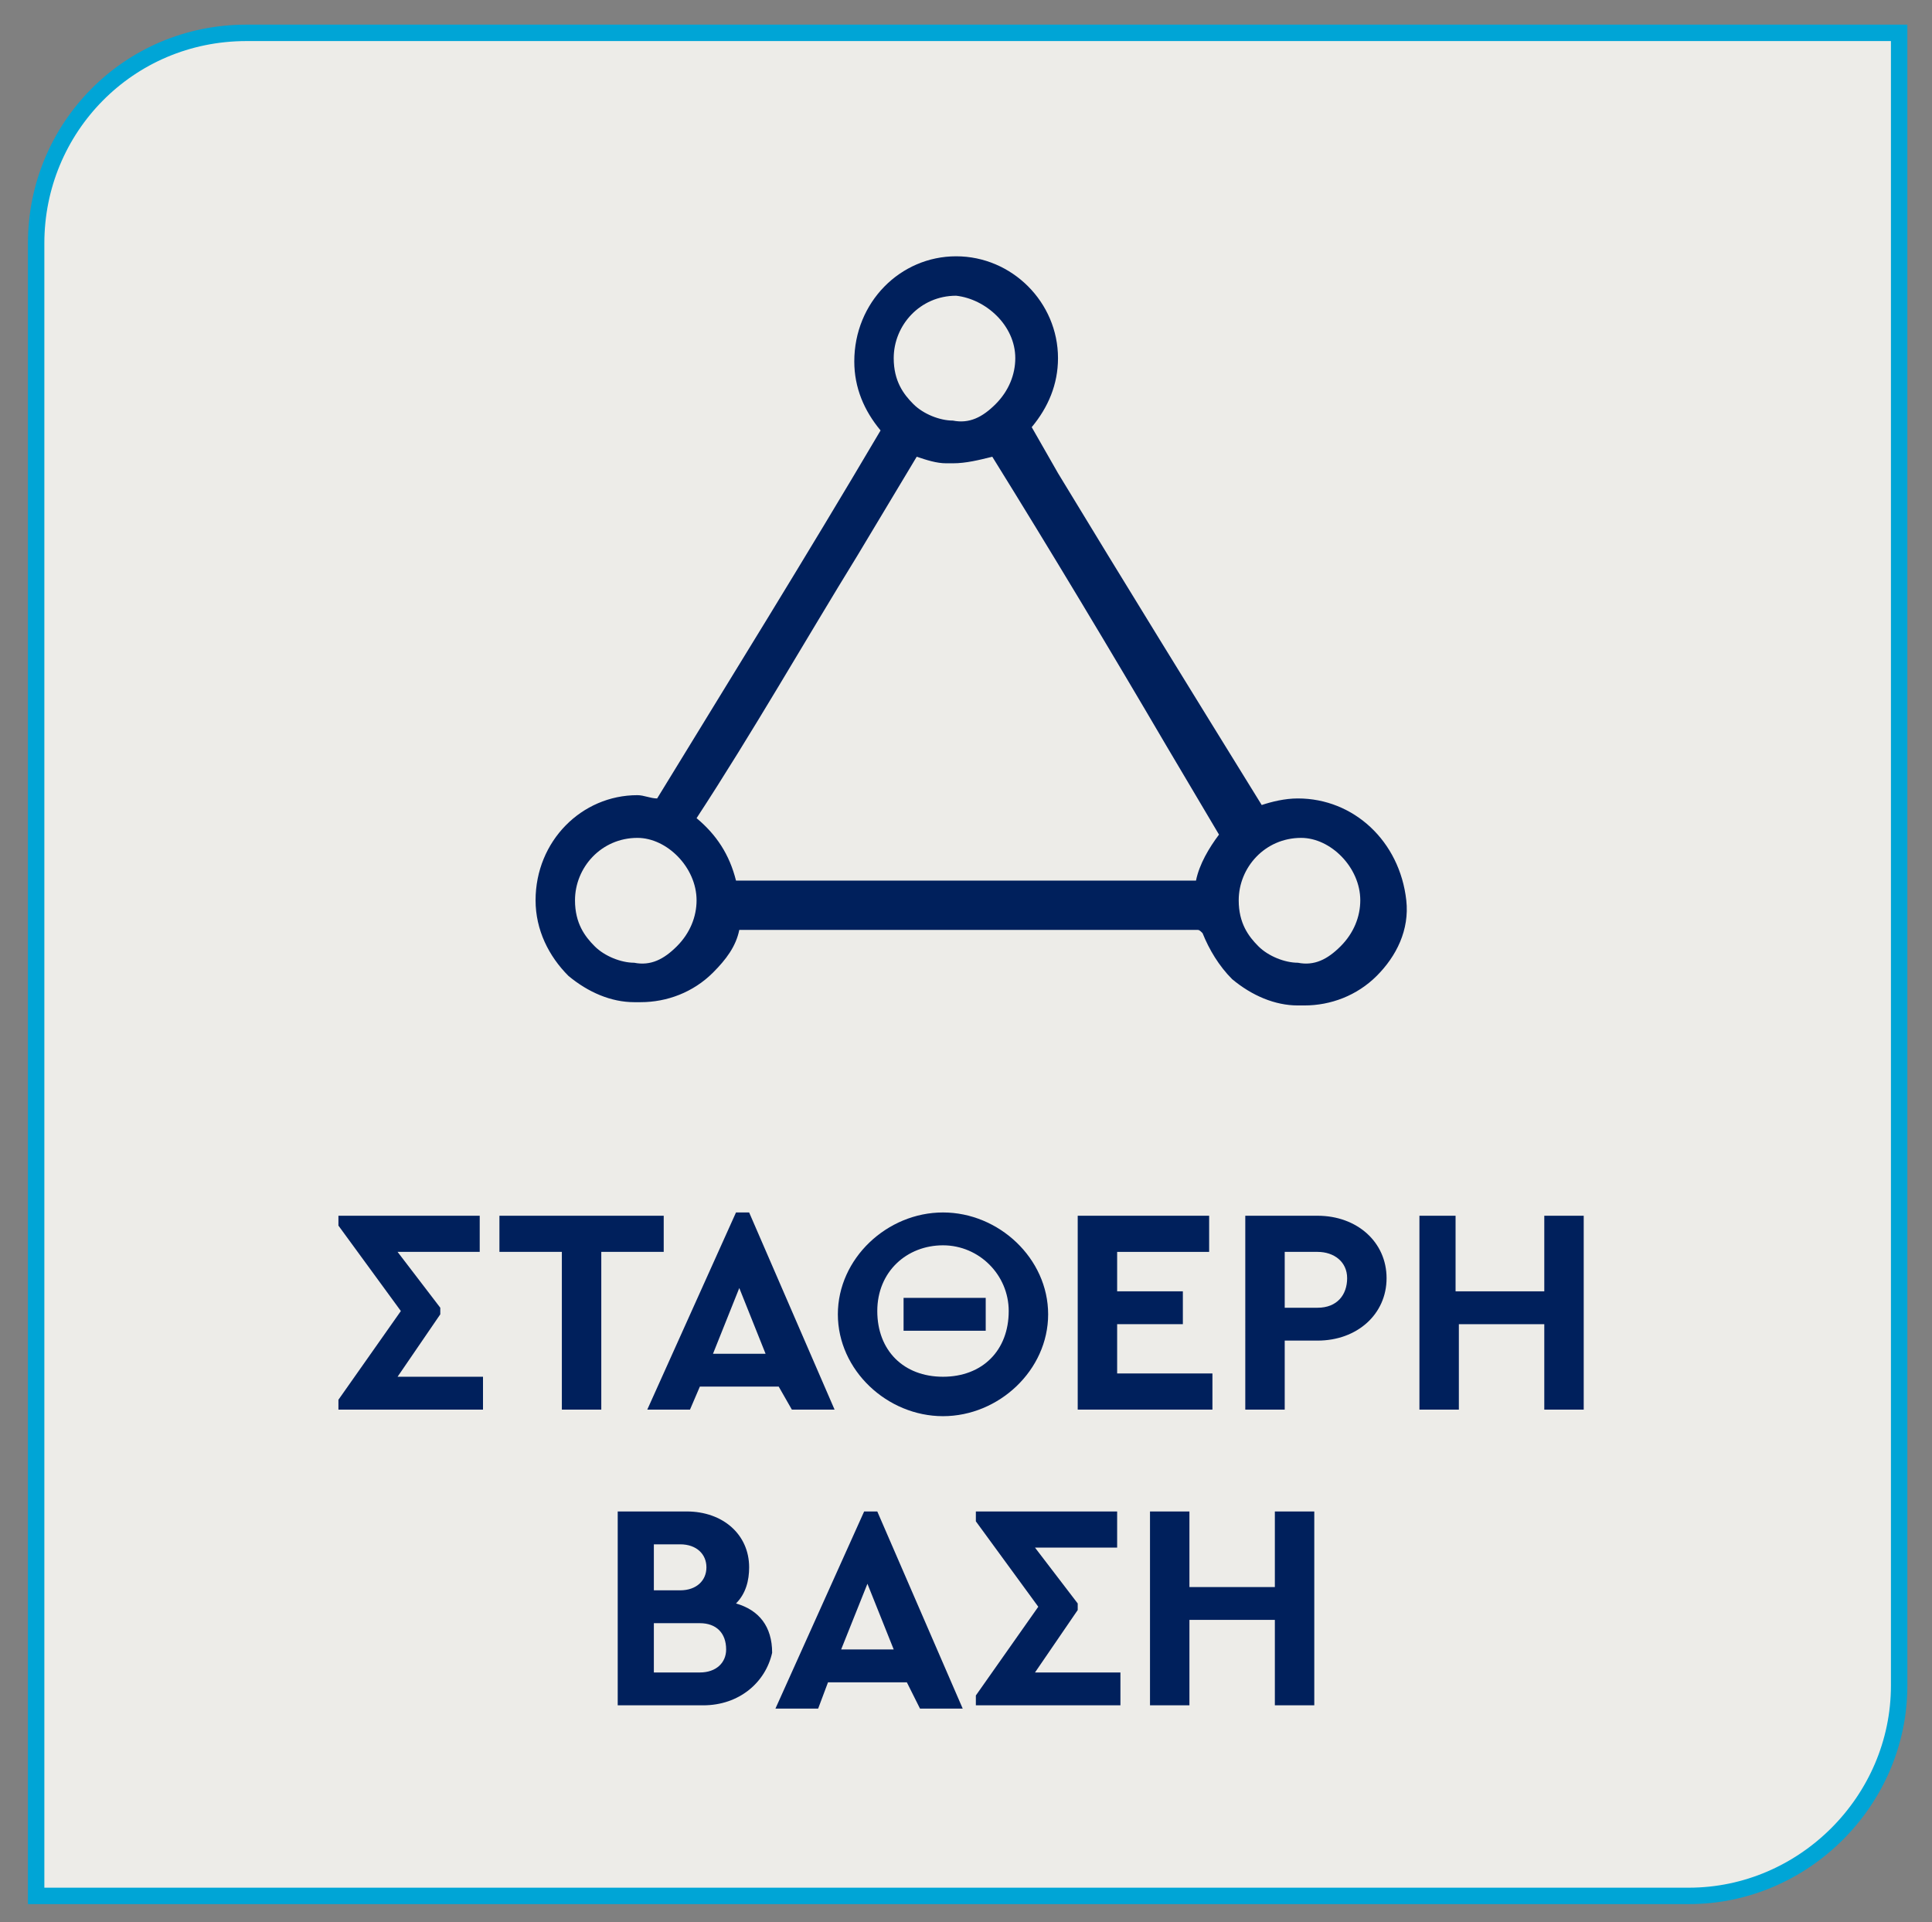
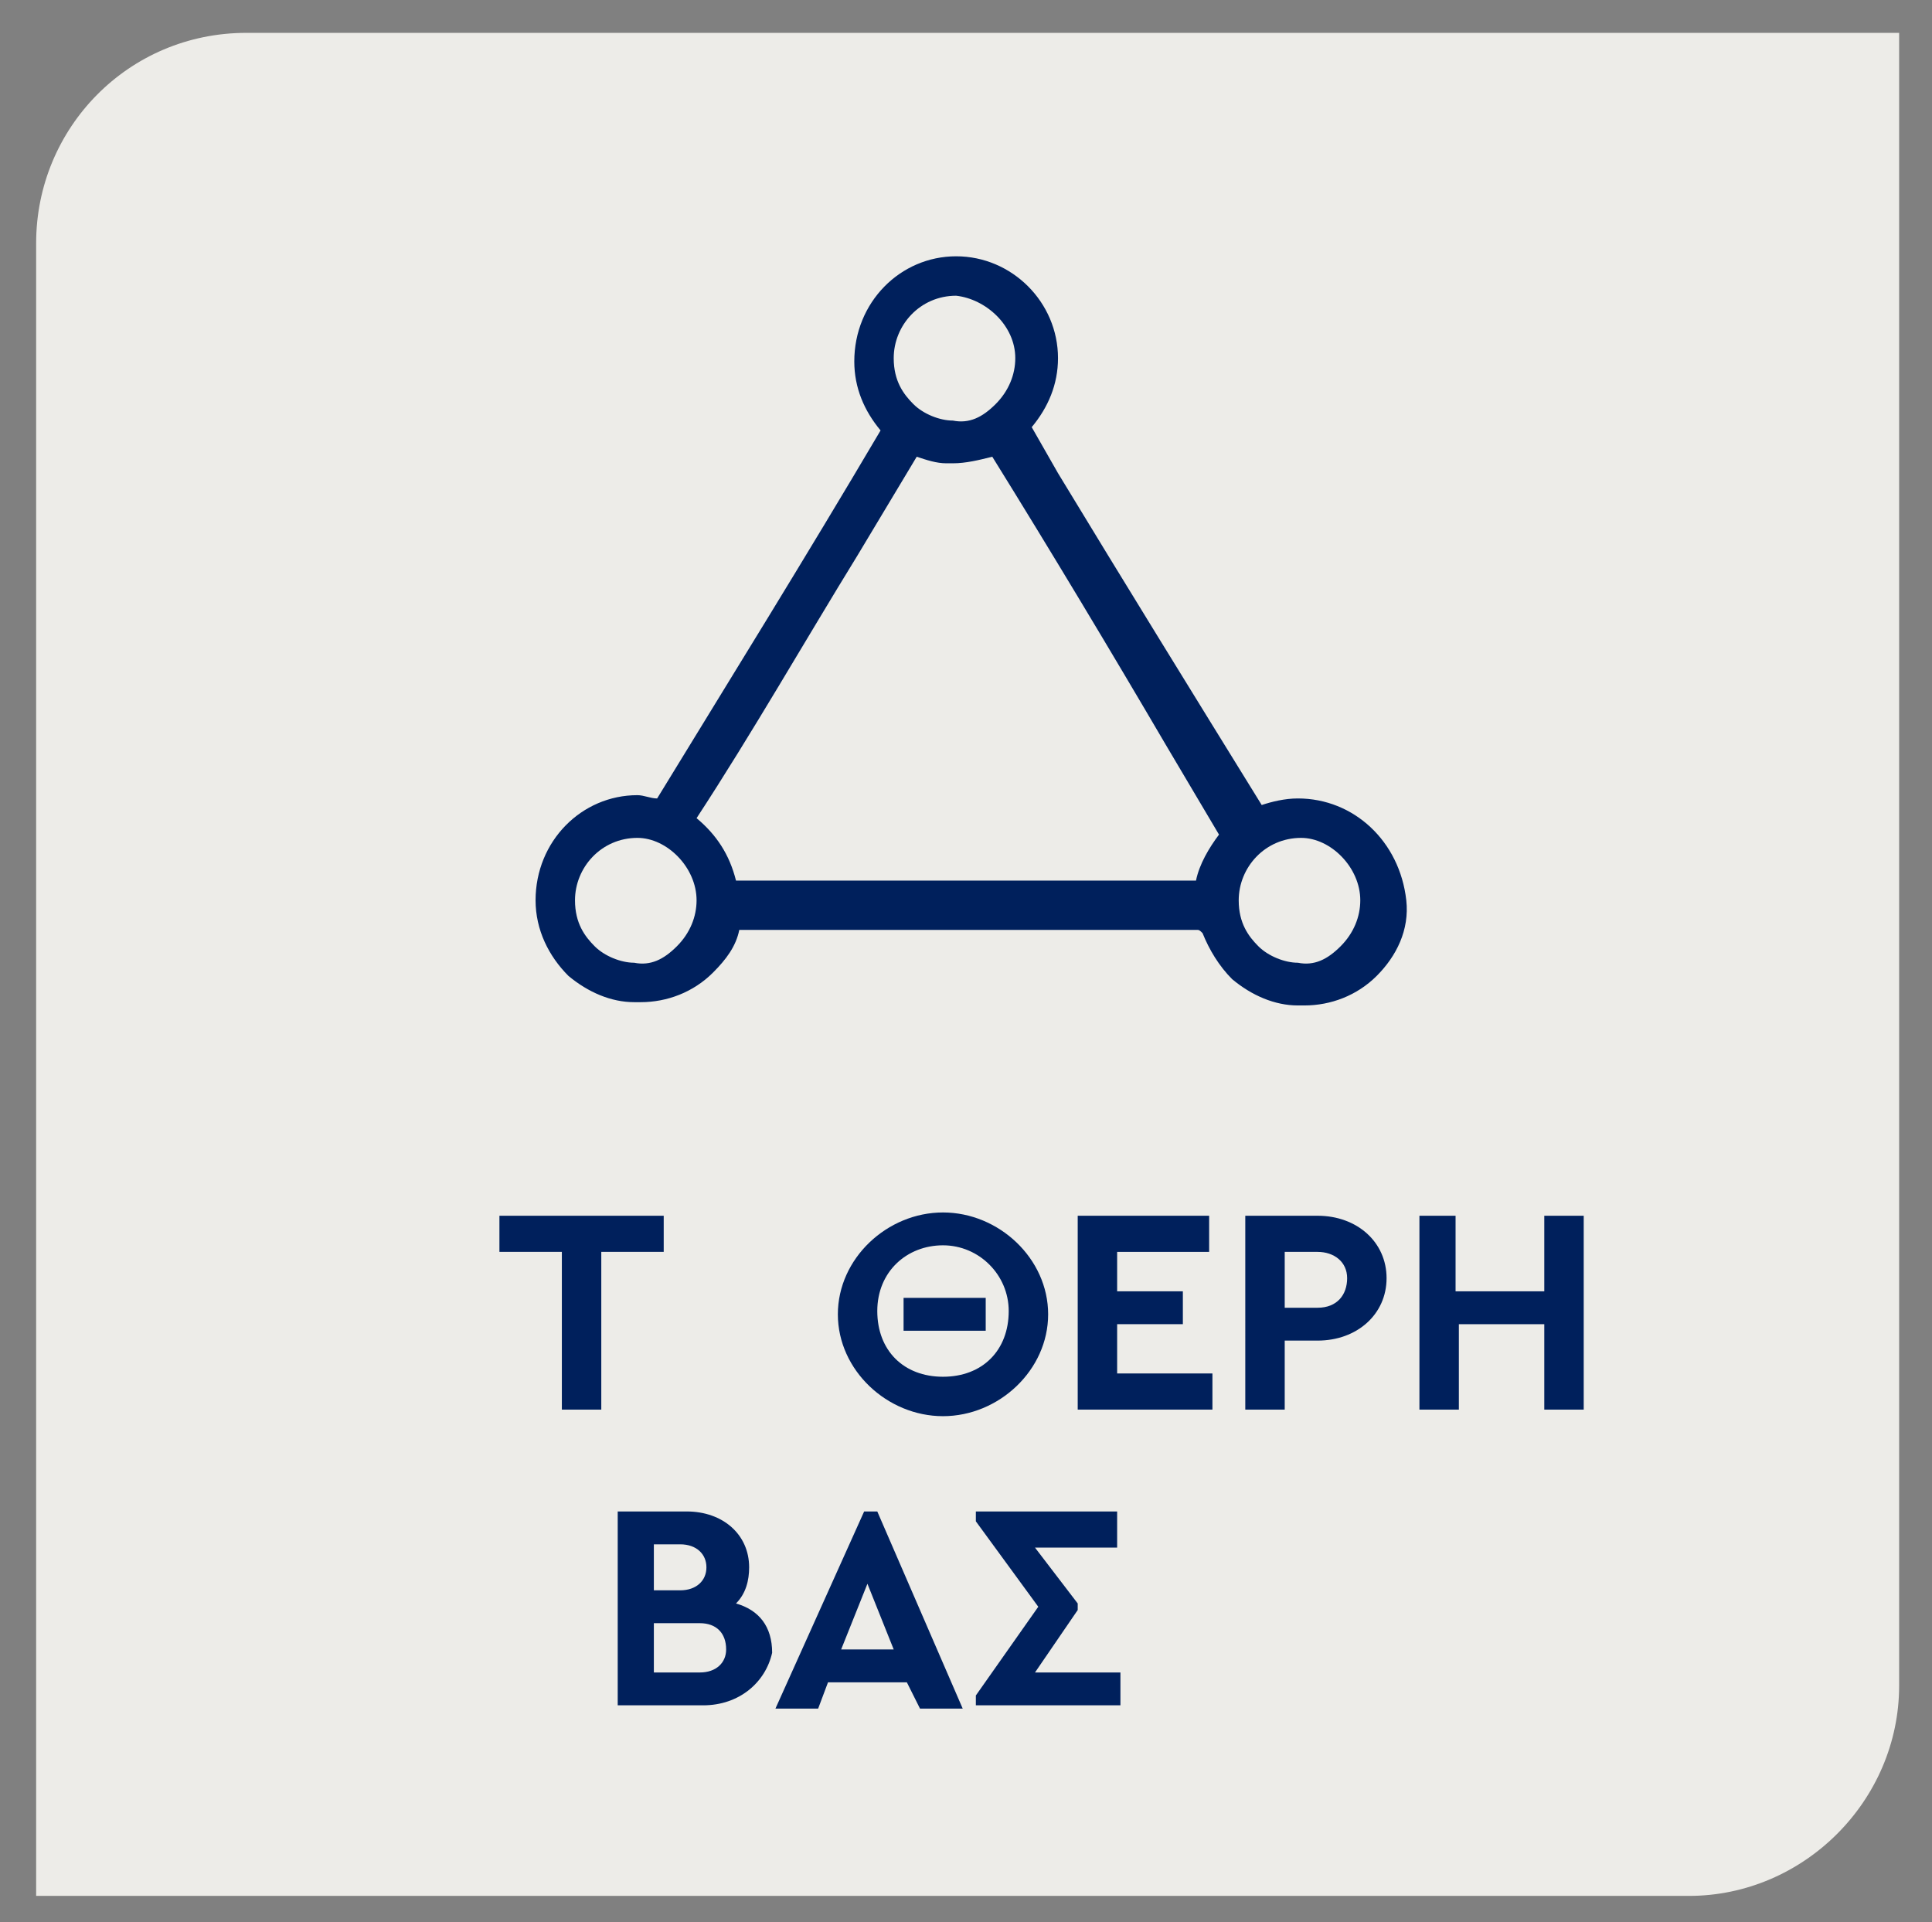
<svg xmlns="http://www.w3.org/2000/svg" xmlns:xlink="http://www.w3.org/1999/xlink" version="1.1" id="Layer_1" x="0px" y="0px" viewBox="0 0 58.8 58.5" style="enable-background:new 0 0 58.8 58.5;" xml:space="preserve">
  <rect x="0" y="0" width="58.8" height="58.5" fill="#808080" stroke="none" />
  <style type="text/css">
	.st0{clip-path:url(#SVGID_00000043424021488416297960000006466003869451874944_);fill:#EDECE8;}
	
		.st1{clip-path:url(#SVGID_00000043424021488416297960000006466003869451874944_);fill:none;stroke:#00A5D6;stroke-width:0.5;stroke-miterlimit:10;}
	.st2{fill:#00205C;}
	.st3{clip-path:url(#SVGID_00000056407570589103829430000002246281078161863313_);fill:#00205C;}
</style>
  <g>
    <defs>
      <rect id="SVGID_1_" x="-8.2" y="-6.3" width="75.2" height="65.2" />
    </defs>
    <clipPath id="SVGID_00000156545746130303987620000012547424726615229615_">
      <use xlink:href="#SVGID_1_" style="overflow:visible;" />
    </clipPath>
-     <path style="clip-path:url(#SVGID_00000156545746130303987620000012547424726615229615_);fill:#EDECE8;" d="M7.5,1   C3.9,1,1.1,3.9,1.1,7.4v50.3h50.3c3.5,0,6.4-2.9,6.4-6.4V1H7.5z" />
-     <path style="clip-path:url(#SVGID_00000156545746130303987620000012547424726615229615_);fill:none;stroke:#00A5D6;stroke-width:0.5;stroke-miterlimit:10;" d="   M7.5,1C3.9,1,1.1,3.9,1.1,7.4v50.3h50.3c3.5,0,6.4-2.9,6.4-6.4V1H7.5z" />
+     <path style="clip-path:url(#SVGID_00000156545746130303987620000012547424726615229615_);fill:#EDECE8;" d="M7.5,1   C3.9,1,1.1,3.9,1.1,7.4v50.3h50.3c3.5,0,6.4-2.9,6.4-6.4V1z" />
  </g>
  <g>
-     <path class="st2" d="M14.7,41.8v1.1h-4.4v-0.3l1.9-2.7l-1.9-2.6V37h4.3v1.1h-2.5l1.3,1.7V40l-1.3,1.9H14.7z" />
    <path class="st2" d="M17.1,38.1h-1.9V37h5v1.1h-1.9v4.8h-1.2V38.1z" />
-     <path class="st2" d="M23.7,42.2h-2.4L21,42.9h-1.3l2.7-6h0.4l2.6,6h-1.3L23.7,42.2z M22.5,39.2l-0.8,2h1.6L22.5,39.2z" />
    <path class="st2" d="M28.7,36.9c1.7,0,3.2,1.4,3.2,3.1c0,1.7-1.5,3.1-3.2,3.1c-1.7,0-3.2-1.4-3.2-3.1C25.5,38.3,27,36.9,28.7,36.9z    M28.7,37.9c-1.1,0-2,0.8-2,2c0,1.2,0.8,2,2,2s2-0.8,2-2C30.7,38.8,29.8,37.9,28.7,37.9z M27.4,39.5H30v1h-2.5V39.5z" />
    <path class="st2" d="M32.8,37h4v1.1H34v1.2h2v1h-2v1.5h2.9v1.1h-4.1V37z" />
    <path class="st2" d="M37.9,37h2.2c1.2,0,2.1,0.8,2.1,1.9c0,1.1-0.9,1.9-2.1,1.9h-1v2.1h-1.2V37z M40.1,39.8c0.6,0,0.9-0.4,0.9-0.9   c0-0.5-0.4-0.8-0.9-0.8h-1v1.7H40.1z" />
    <path class="st2" d="M43.1,37h1.2v2.3H47V37h1.2v5.9H47v-2.6h-2.6v2.6h-1.2V37z" />
  </g>
  <g>
    <path class="st2" d="M21.4,51.9h-2.6V46h2.1c1.1,0,1.9,0.7,1.9,1.7c0,0.4-0.1,0.8-0.4,1.1c0.7,0.2,1.1,0.7,1.1,1.5   C23.3,51.2,22.5,51.9,21.4,51.9z M19.9,47v1.4h0.8c0.5,0,0.8-0.3,0.8-0.7c0-0.4-0.3-0.7-0.8-0.7H19.9z M21.3,49.4h-1.4v1.5h1.4   c0.5,0,0.8-0.3,0.8-0.7C22.1,49.7,21.8,49.4,21.3,49.4z" />
    <path class="st2" d="M27.6,51.2h-2.4l-0.3,0.8h-1.3l2.7-6h0.4l2.6,6H28L27.6,51.2z M26.4,48.2l-0.8,2h1.6L26.4,48.2z" />
    <path class="st2" d="M34.1,50.8v1.1h-4.4v-0.3l1.9-2.7l-1.9-2.6V46H34v1.1h-2.5l1.3,1.7V49l-1.3,1.9H34.1z" />
-     <path class="st2" d="M35,46h1.2v2.3h2.6V46h1.2v5.9h-1.2v-2.6h-2.6v2.6H35V46z" />
  </g>
  <g>
    <defs>
      <rect id="SVGID_00000014626047068120167960000015484701943781464192_" x="-8.2" y="-6.3" width="75.2" height="65.2" />
    </defs>
    <clipPath id="SVGID_00000172408709460803634060000003287449234099113910_">
      <use xlink:href="#SVGID_00000014626047068120167960000015484701943781464192_" style="overflow:visible;" />
    </clipPath>
    <path style="clip-path:url(#SVGID_00000172408709460803634060000003287449234099113910_);fill:#00205C;" d="M35.4,26.8   c-0.1,0-0.1,0-0.2,0c-2.1,0-4.3,0-6.3,0l-3.2,0c-1.1,0-2.2,0-3.3,0c-0.2-0.8-0.6-1.4-1.2-1.9c1.7-2.6,3.3-5.4,4.9-8   c0.6-1,1.2-2,1.8-3c0.3,0.1,0.6,0.2,0.9,0.2c0,0,0.1,0,0.2,0c0.4,0,0.8-0.1,1.2-0.2c1.8,2.9,3.6,5.9,5.3,8.8l1.6,2.7   c-0.3,0.4-0.6,0.9-0.7,1.4C36.1,26.8,35.8,26.8,35.4,26.8 M21.2,27.4c0,0.5-0.2,1-0.6,1.4c-0.4,0.4-0.8,0.6-1.3,0.5h0l0,0   c-0.4,0-0.9-0.2-1.2-0.5c-0.3-0.3-0.6-0.7-0.6-1.4c0-1,0.8-1.9,1.9-1.9h0C20.3,25.5,21.2,26.4,21.2,27.4 M30.9,10.9   c0,0.5-0.2,1-0.6,1.4c-0.4,0.4-0.8,0.6-1.3,0.5l0,0l0,0c-0.4,0-0.9-0.2-1.2-0.5c-0.3-0.3-0.6-0.7-0.6-1.4c0-1,0.8-1.9,1.9-1.9h0   C30,9.1,30.9,9.9,30.9,10.9 M41.4,27.4c0,0.5-0.2,1-0.6,1.4c-0.4,0.4-0.8,0.6-1.3,0.5h0l0,0c-0.4,0-0.9-0.2-1.2-0.5   c-0.3-0.3-0.6-0.7-0.6-1.4c0-1,0.8-1.9,1.9-1.9h0C40.5,25.5,41.4,26.4,41.4,27.4 M39.5,24.3L39.5,24.3c-0.4,0-0.8,0.1-1.1,0.2   c-2.1-3.4-4.2-6.8-6.2-10.1L31.4,13c0.5-0.6,0.8-1.3,0.8-2.1c0-1.7-1.4-3.1-3.1-3.1h0c-1.7,0-3.1,1.4-3.1,3.2   c0,0.8,0.3,1.5,0.8,2.1c-2.3,3.9-4.6,7.6-6.8,11.2c-0.2,0-0.4-0.1-0.6-0.1h0c-1.7,0-3.1,1.4-3.1,3.2c0,0.9,0.4,1.7,1,2.3   c0.6,0.5,1.3,0.8,2,0.8c0,0,0.1,0,0.2,0c0.8,0,1.6-0.3,2.2-0.9c0.4-0.4,0.7-0.8,0.8-1.3c2.2,0,4.5,0,6.8,0c2.3,0,4.7,0,7.1,0   c0.1,0,0.1,0,0.2,0.1c0.2,0.5,0.5,1,0.9,1.4c0.6,0.5,1.3,0.8,2,0.8c0.1,0,0.1,0,0.2,0h0c0.8,0,1.6-0.3,2.2-0.9   c0.6-0.6,1-1.4,0.9-2.3C42.6,25.6,41.2,24.3,39.5,24.3" />
  </g>
</svg>